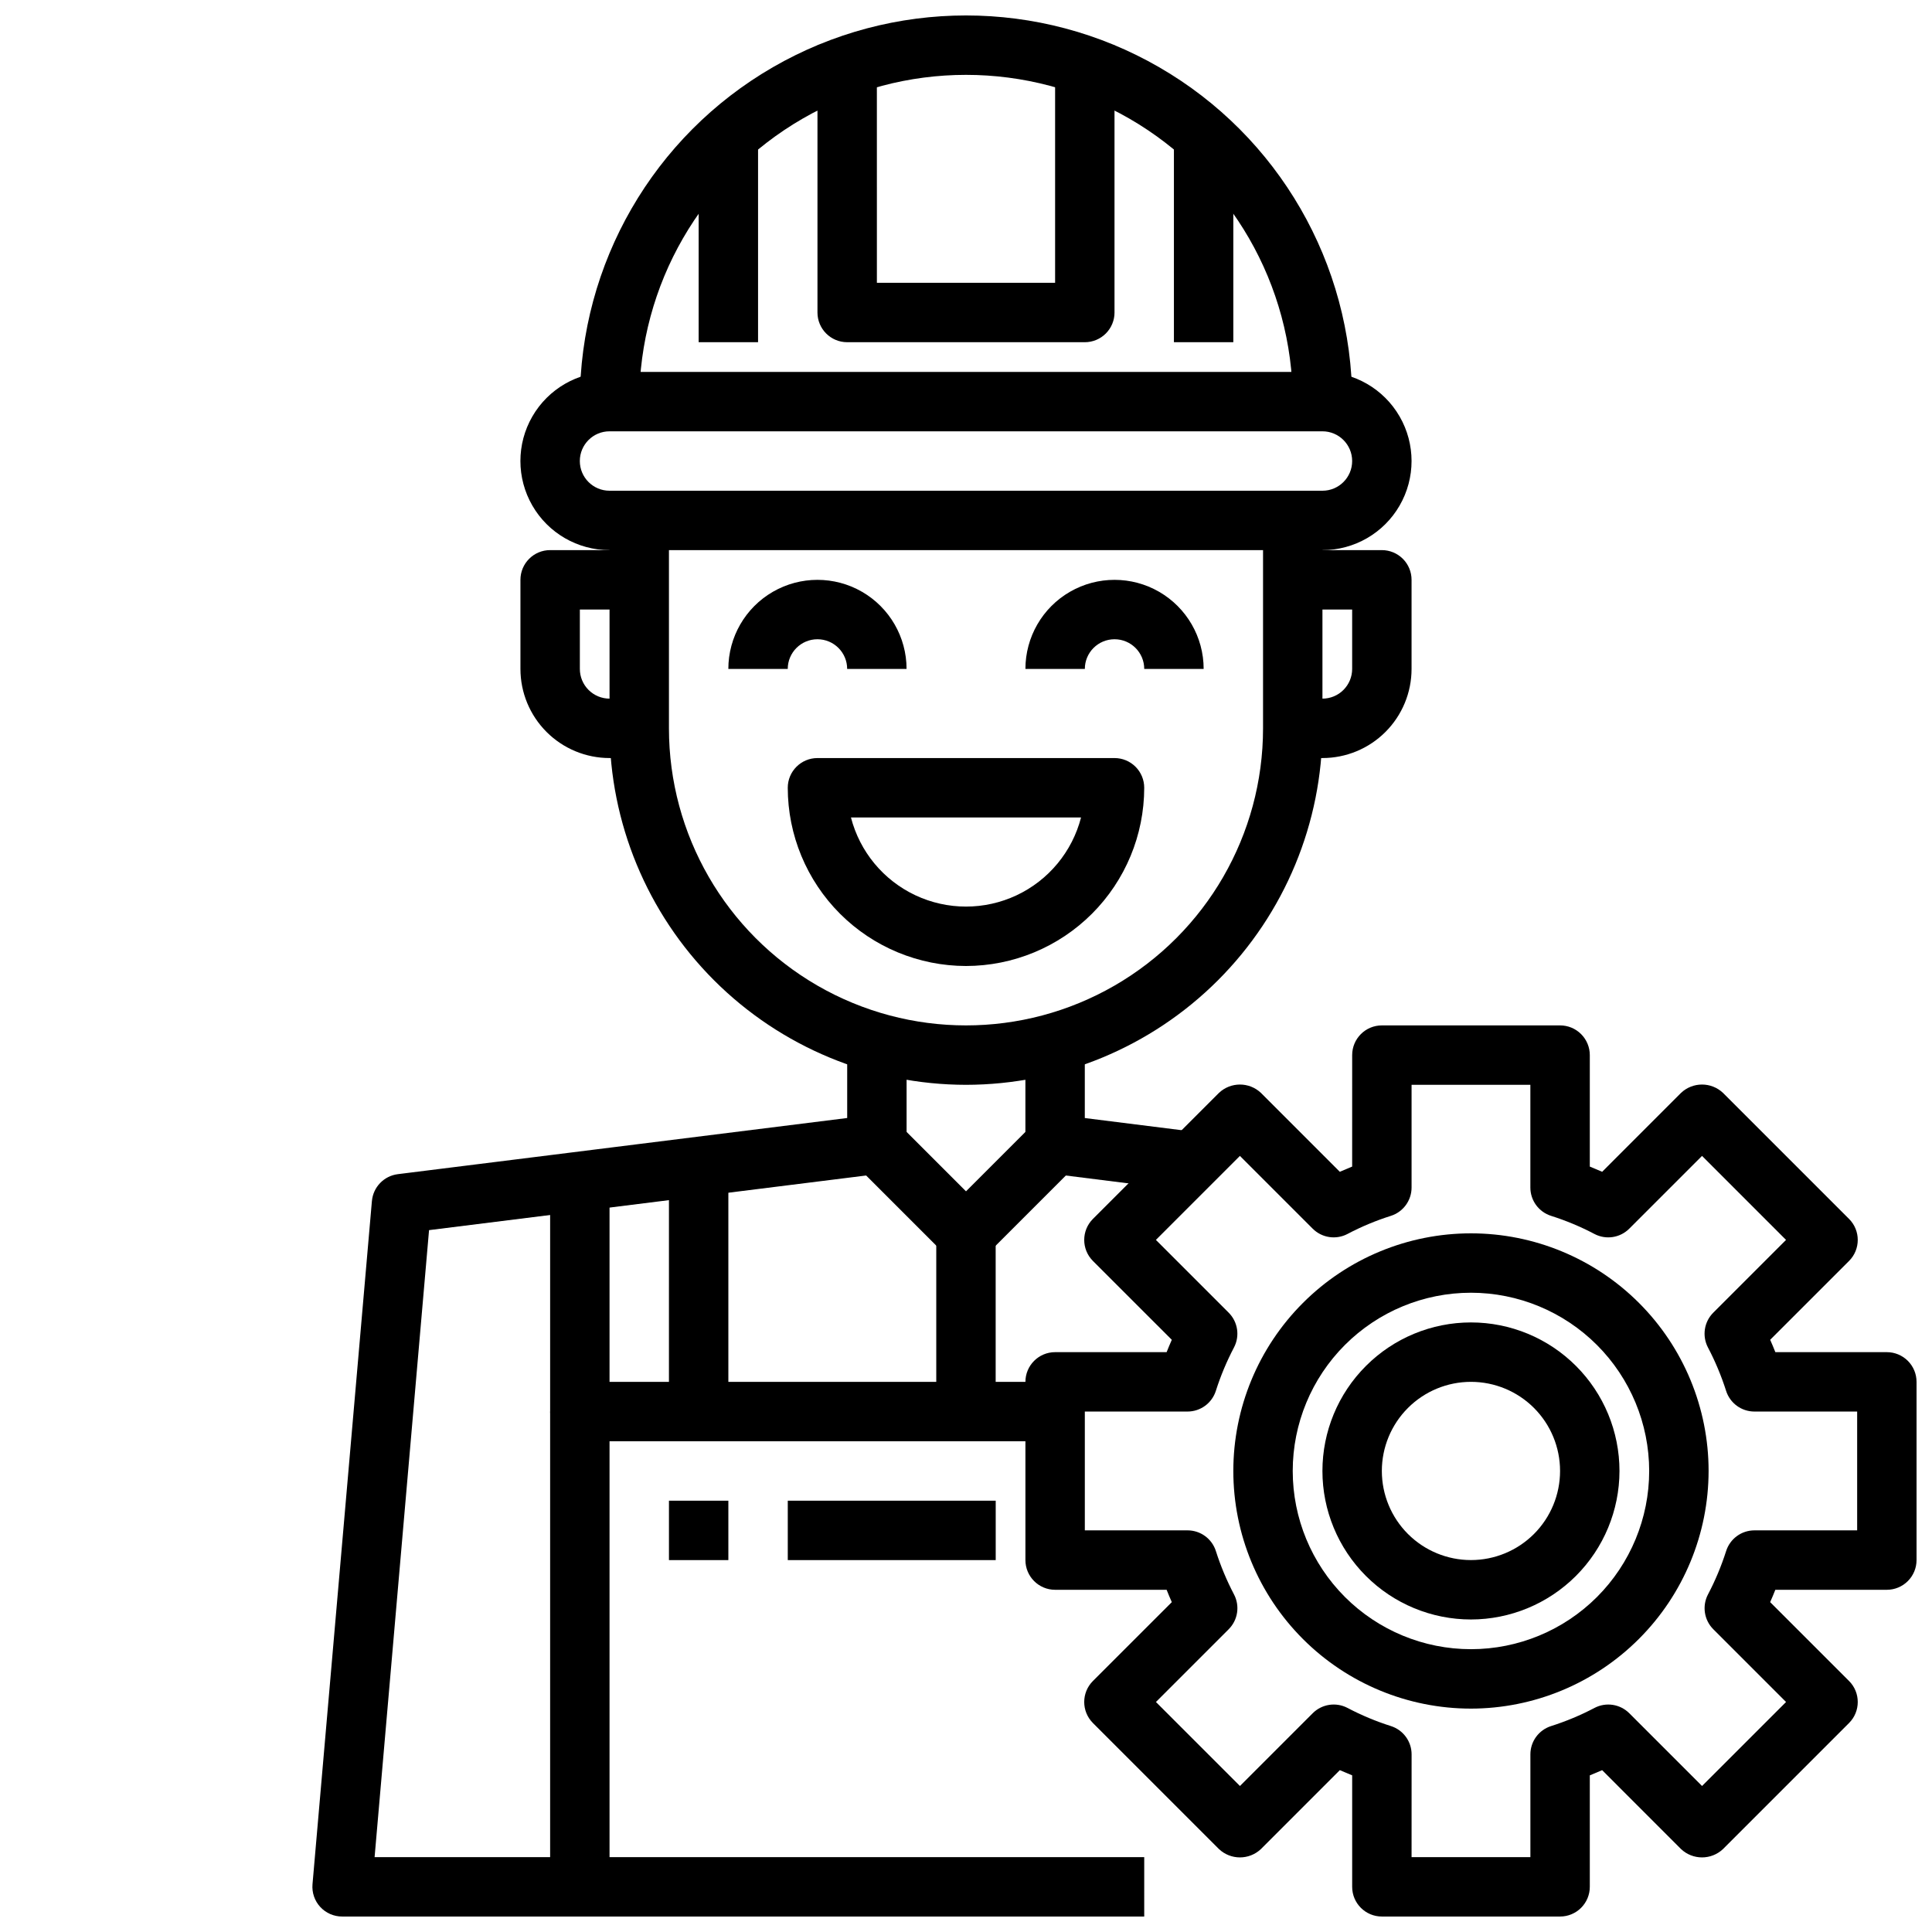
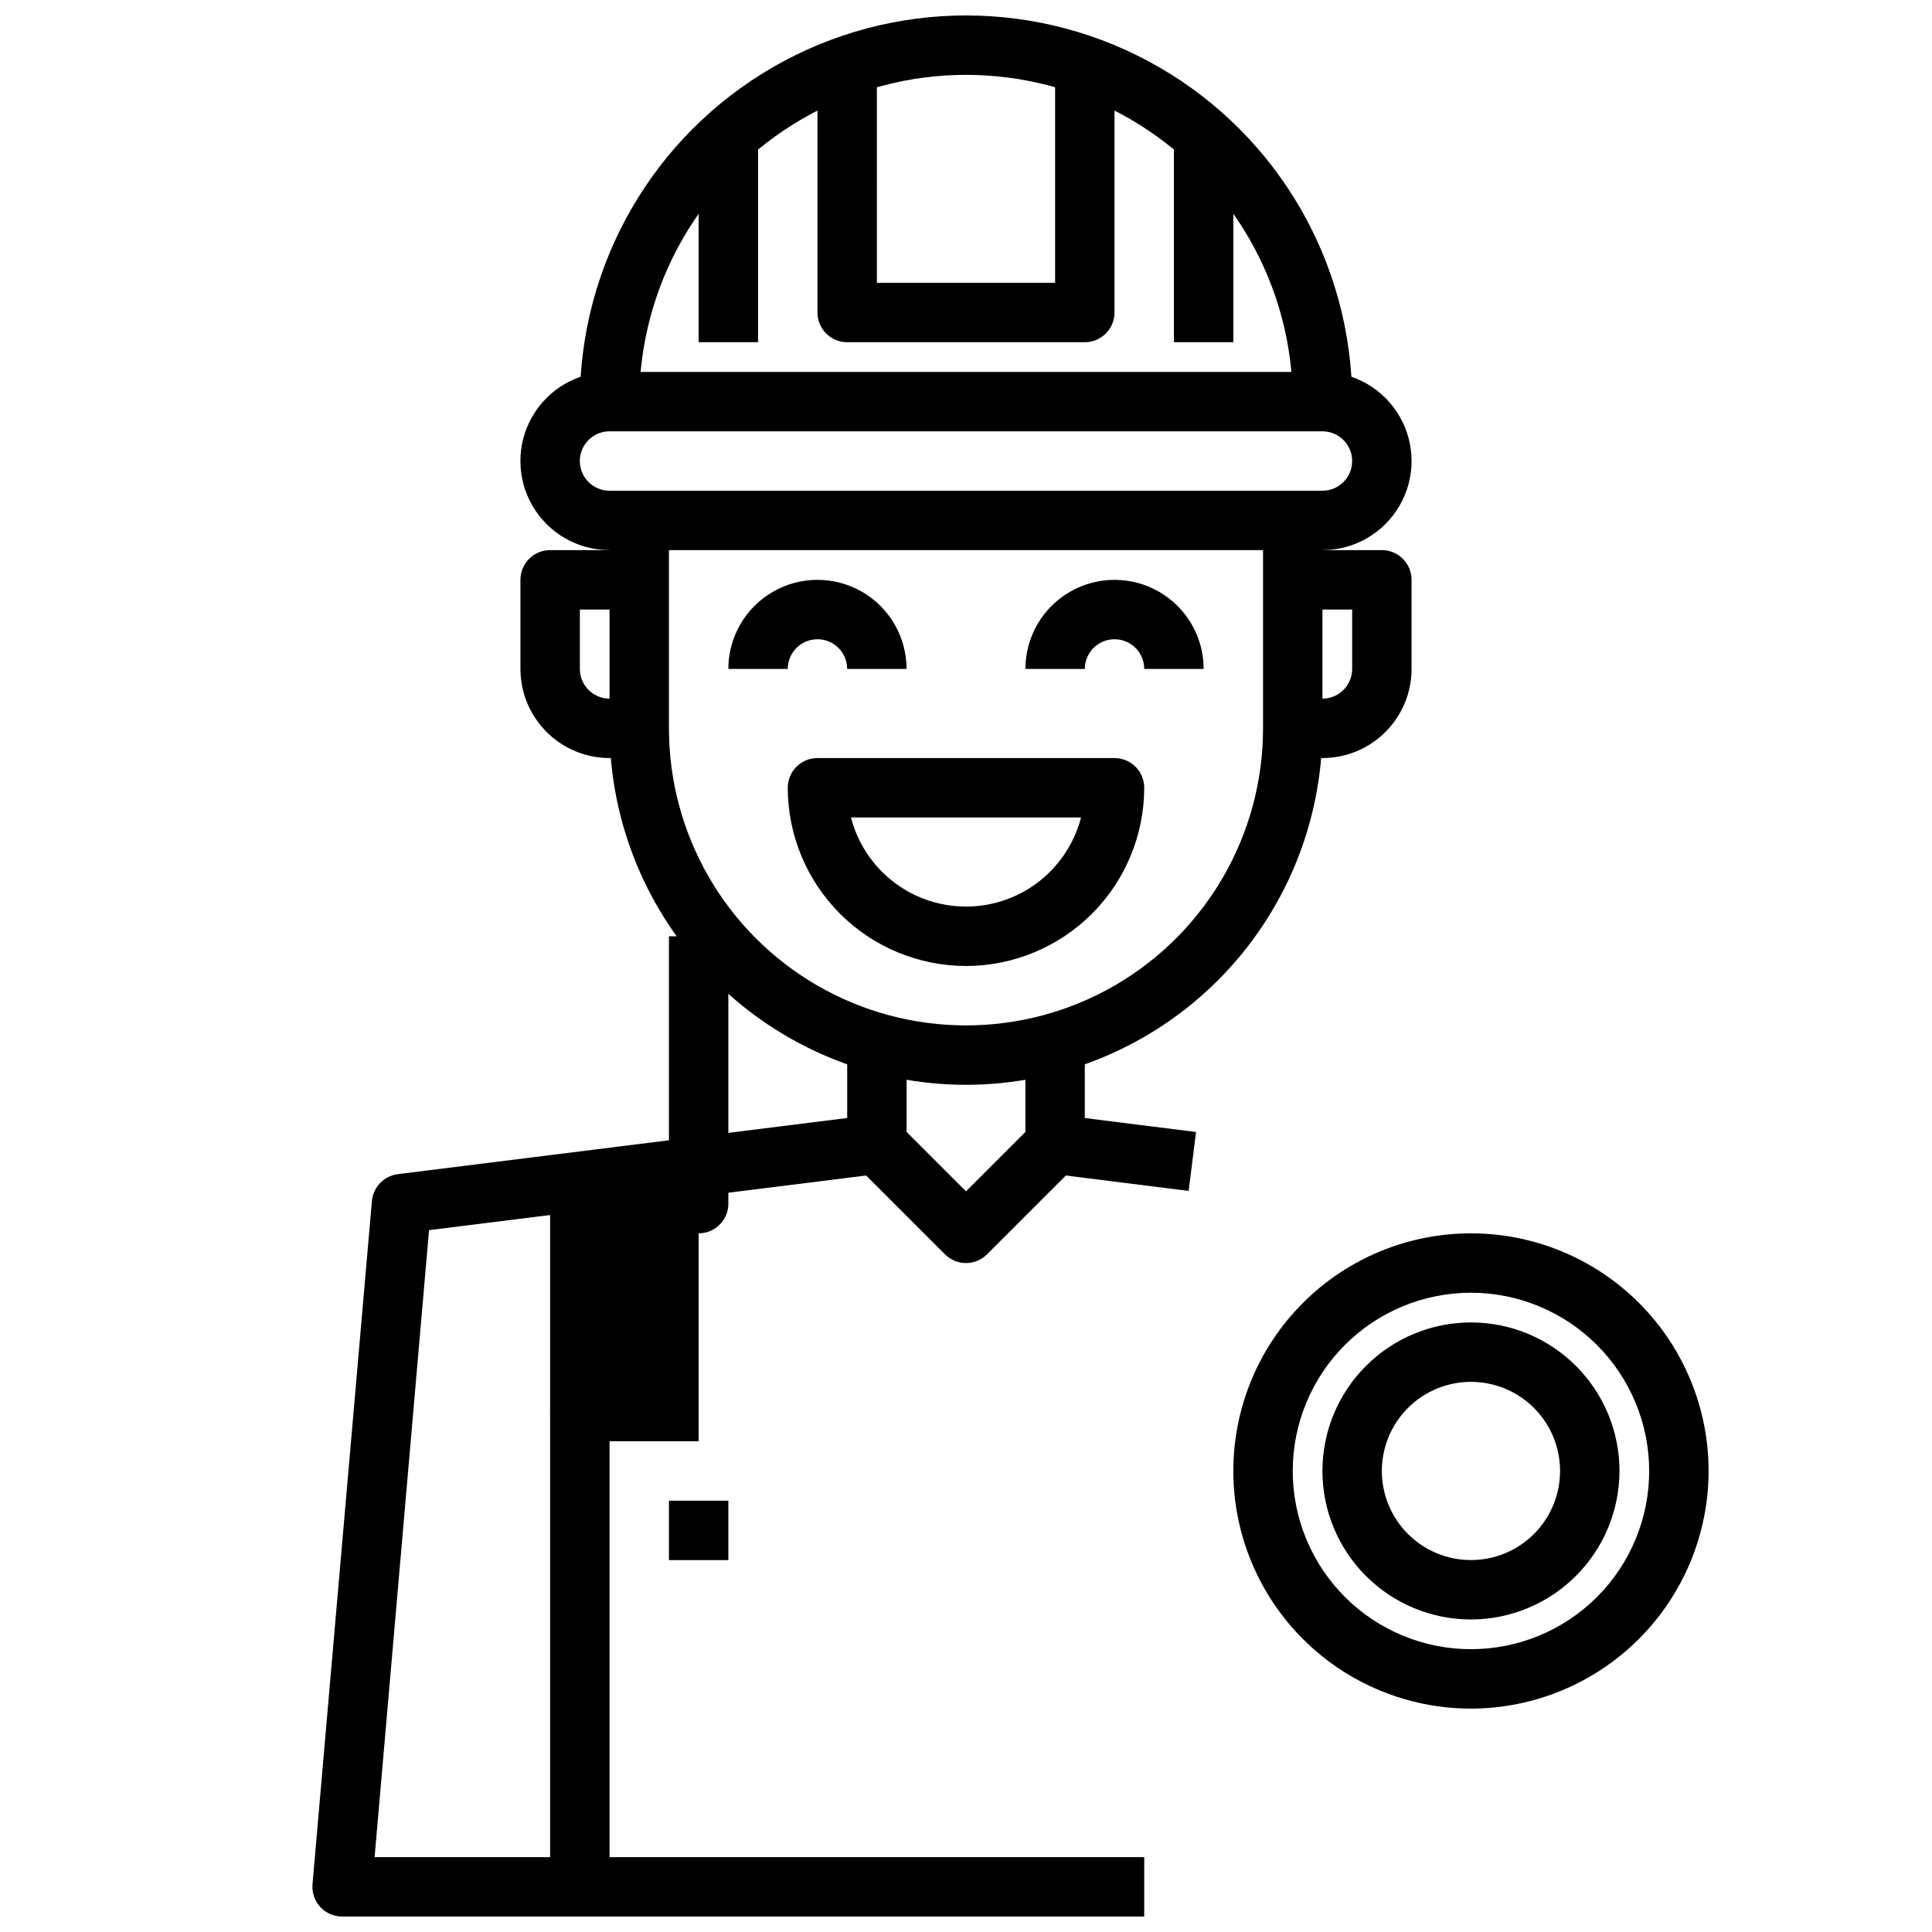
<svg xmlns="http://www.w3.org/2000/svg" width="800px" height="800px" version="1.1" viewBox="144 144 512 512">
  <defs>
    <clipPath id="c">
      <path d="m297 148.09h206v102.91h-206z" />
    </clipPath>
    <clipPath id="b">
      <path d="m415 415h236.9v236.9h-236.9z" />
    </clipPath>
    <clipPath id="a">
      <path d="m226 415h222v236.9h-222z" />
    </clipPath>
  </defs>
  <path d="m400 431.49c-25.047-0.027-49.059-9.988-66.77-27.699-17.707-17.711-27.668-41.723-27.695-66.766v-55.105h15.742v55.105c0 28.121 15.004 54.109 39.359 68.172 24.359 14.062 54.367 14.062 78.723 0s39.359-40.051 39.359-68.172v-55.105h15.742v55.105c-0.023 25.043-9.988 49.055-27.695 66.766-17.711 17.711-41.723 27.672-66.766 27.699z" />
  <path d="m313.41 344.89h-7.871c-6.266 0-12.27-2.488-16.699-6.918-4.43-4.43-6.918-10.434-6.918-16.699v-23.613c0-4.348 3.523-7.875 7.871-7.875h23.617v15.742l-15.742 0.004v15.742c0 2.09 0.828 4.09 2.305 5.566s3.477 2.305 5.566 2.305h7.871z" />
  <path d="m494.46 344.89h-7.871v-15.746h7.871c2.09 0 4.094-0.828 5.566-2.305 1.477-1.477 2.309-3.477 2.309-5.566v-15.742h-15.746v-15.746h23.617c2.086 0 4.09 0.832 5.566 2.309 1.477 1.473 2.305 3.477 2.305 5.566v23.617-0.004c0 6.266-2.488 12.27-6.918 16.699-4.426 4.43-10.434 6.918-16.699 6.918z" />
  <path d="m400 400c-12.523-0.016-24.531-4.996-33.387-13.848-8.855-8.855-13.836-20.863-13.848-33.387 0-4.348 3.523-7.871 7.871-7.871h78.723c2.086 0 4.09 0.828 5.566 2.305 1.477 1.477 2.305 3.481 2.305 5.566-0.012 12.523-4.992 24.531-13.848 33.387-8.855 8.852-20.863 13.832-33.383 13.848zm-30.488-39.359v-0.004c2.344 9.078 8.609 16.641 17.094 20.629 8.484 3.984 18.305 3.984 26.789 0 8.484-3.988 14.75-11.551 17.094-20.629z" />
  <path d="m384.25 321.28h-15.742c0-4.348-3.527-7.871-7.875-7.871-4.348 0-7.871 3.523-7.871 7.871h-15.742c0-8.438 4.5-16.234 11.809-20.453 7.305-4.215 16.309-4.215 23.613 0 7.309 4.219 11.809 12.016 11.809 20.453z" />
  <path d="m462.98 321.28h-15.746c0-4.348-3.523-7.871-7.871-7.871s-7.871 3.523-7.871 7.871h-15.746c0-8.438 4.5-16.234 11.809-20.453 7.309-4.215 16.309-4.215 23.617 0 7.305 4.219 11.809 12.016 11.809 20.453z" />
  <path d="m494.46 289.79h-188.93c-8.438 0-16.234-4.5-20.453-11.809-4.219-7.305-4.219-16.309 0-23.613 4.219-7.309 12.016-11.809 20.453-11.809h188.93c8.438 0 16.234 4.5 20.453 11.809 4.219 7.305 4.219 16.309 0 23.613-4.219 7.309-12.016 11.809-20.453 11.809zm-188.93-31.488c-4.348 0-7.871 3.527-7.871 7.875 0 4.348 3.523 7.871 7.871 7.871h188.93c4.348 0 7.875-3.523 7.875-7.871 0-4.348-3.527-7.875-7.875-7.875z" />
  <g clip-path="url(#c)">
    <path d="m502.34 250.43h-15.746c0-30.938-16.504-59.523-43.297-74.992-26.789-15.465-59.801-15.465-86.59 0-26.793 15.469-43.297 44.055-43.297 74.992h-15.742c0-36.562 19.504-70.344 51.168-88.625 31.66-18.281 70.672-18.281 102.34 0 31.66 18.281 51.168 52.062 51.168 88.625z" />
  </g>
  <path d="m431.49 234.69h-62.977c-4.348 0-7.875-3.527-7.875-7.875v-70.848h15.742l0.004 62.977h47.23v-62.977h15.742v70.848h0.004c0 2.09-0.832 4.09-2.305 5.566-1.477 1.477-3.481 2.309-5.566 2.309z" />
  <path d="m455.1 179.58h15.742v55.105h-15.742z" />
  <path d="m329.15 179.58h15.742v55.105h-15.742z" />
  <g clip-path="url(#b)">
-     <path d="m557.44 651.9h-47.23c-4.348 0-7.871-3.523-7.871-7.871v-29.543c-1.094-0.441-2.18-0.898-3.273-1.379l-20.898 20.906-0.004 0.004c-3.125 2.953-8.008 2.953-11.133 0l-33.402-33.402h0.004c-3.074-3.074-3.074-8.059 0-11.133l20.906-20.898c-0.488-1.094-0.938-2.18-1.371-3.273h-29.551c-4.348 0-7.871-3.527-7.871-7.875v-47.23c0-4.348 3.523-7.871 7.871-7.871h29.551c0.434-1.094 0.883-2.18 1.371-3.273l-20.906-20.898v-0.004c-3.074-3.074-3.074-8.059 0-11.133l33.402-33.402-0.004 0.004c3.125-2.953 8.008-2.953 11.133 0l20.898 20.906c1.094-0.48 2.18-0.938 3.273-1.379l0.004-29.543c0-4.348 3.523-7.871 7.871-7.871h47.23c2.09 0 4.09 0.828 5.566 2.305 1.477 1.477 2.309 3.481 2.309 5.566v29.543c1.094 0.441 2.18 0.898 3.273 1.379l20.898-20.906c3.125-2.953 8.012-2.953 11.133 0l33.402 33.402v-0.004c3.07 3.074 3.07 8.059 0 11.133l-20.906 20.898c0.488 1.094 0.938 2.18 1.371 3.273l29.547 0.004c2.086 0 4.09 0.828 5.566 2.305 1.477 1.477 2.305 3.477 2.305 5.566v47.23c0 2.09-0.828 4.09-2.305 5.566-1.477 1.477-3.481 2.309-5.566 2.309h-29.551c-0.434 1.094-0.883 2.18-1.371 3.273l20.906 20.898h0.004c3.07 3.074 3.07 8.059 0 11.133l-33.402 33.402c-3.121 2.953-8.008 2.953-11.133 0l-20.898-20.906c-1.094 0.48-2.18 0.938-3.273 1.379v29.539c0 2.086-0.832 4.09-2.309 5.566-1.477 1.477-3.477 2.305-5.566 2.305zm-39.359-15.742h31.488v-27.23c0-3.438 2.231-6.477 5.512-7.508 3.961-1.262 7.805-2.867 11.484-4.805 3.047-1.594 6.777-1.02 9.211 1.41l19.285 19.285 22.262-22.262-19.285-19.285c-2.43-2.434-3-6.164-1.41-9.211 1.934-3.68 3.539-7.519 4.805-11.477 1.031-3.281 4.07-5.512 7.508-5.512h27.223v-31.488h-27.23c-3.438 0-6.477-2.231-7.508-5.508-1.266-3.961-2.871-7.801-4.805-11.48-1.594-3.047-1.02-6.777 1.41-9.211l19.285-19.285-22.262-22.262-19.285 19.285c-2.434 2.434-6.164 3.004-9.211 1.41-3.68-1.938-7.523-3.543-11.484-4.801-3.281-1.031-5.512-4.074-5.512-7.512v-27.227h-31.48v27.23-0.004c0 3.438-2.231 6.481-5.508 7.512-3.965 1.258-7.809 2.863-11.488 4.801-3.047 1.594-6.777 1.023-9.211-1.41l-19.285-19.285-22.262 22.262 19.285 19.285c2.434 2.434 3.004 6.164 1.41 9.211-1.93 3.68-3.539 7.519-4.801 11.48-1.031 3.277-4.074 5.508-7.512 5.508h-27.219v31.488h27.23-0.004c3.438 0 6.481 2.231 7.512 5.512 1.262 3.957 2.871 7.797 4.801 11.477 1.594 3.047 1.023 6.777-1.41 9.211l-19.285 19.285 22.262 22.262 19.285-19.285c2.434-2.43 6.164-3.004 9.211-1.41 3.68 1.938 7.523 3.543 11.488 4.805 3.277 1.031 5.508 4.07 5.508 7.508z" />
-   </g>
+     </g>
  <path d="m533.82 573.18c-10.441 0-20.453-4.148-27.832-11.527-7.383-7.383-11.531-17.395-11.531-27.832 0-10.441 4.148-20.453 11.531-27.832 7.379-7.383 17.391-11.531 27.832-11.531 10.438 0 20.449 4.148 27.832 11.531 7.379 7.379 11.527 17.391 11.527 27.832-0.012 10.434-4.164 20.438-11.543 27.816s-17.383 11.531-27.816 11.543zm0-62.977c-6.266 0-12.273 2.488-16.699 6.918-4.43 4.426-6.918 10.434-6.918 16.699 0 6.262 2.488 12.27 6.918 16.699 4.426 4.426 10.434 6.914 16.699 6.914 6.262 0 12.27-2.488 16.699-6.914 4.426-4.43 6.914-10.438 6.914-16.699 0-6.266-2.488-12.273-6.914-16.699-4.43-4.43-10.438-6.918-16.699-6.918z" />
  <path d="m533.82 596.8c-16.703 0-32.723-6.637-44.531-18.445-11.812-11.812-18.445-27.832-18.445-44.531 0-16.703 6.633-32.723 18.445-44.531 11.809-11.812 27.828-18.445 44.531-18.445 16.699 0 32.719 6.633 44.531 18.445 11.809 11.809 18.445 27.828 18.445 44.531-0.02 16.695-6.66 32.703-18.469 44.508-11.805 11.809-27.812 18.449-44.508 18.469zm0-110.21v-0.004c-12.527 0-24.543 4.977-33.398 13.836-8.859 8.855-13.836 20.871-13.836 33.398 0 12.527 4.977 24.539 13.836 33.398 8.855 8.855 20.871 13.832 33.398 13.832 12.527 0 24.539-4.977 33.398-13.832 8.855-8.859 13.832-20.871 13.832-33.398-0.012-12.523-4.992-24.531-13.848-33.387s-20.859-13.836-33.383-13.848z" />
  <g clip-path="url(#a)">
    <path d="m447.23 651.9h-212.54c-2.211 0.008-4.324-0.914-5.82-2.539-1.5-1.625-2.242-3.809-2.055-6.008l15.742-181.05 0.004-0.004c0.32-3.699 3.18-6.668 6.863-7.133l119.09-14.883v-24.539h15.742v31.488c0 3.969-2.957 7.316-6.894 7.809l-119.66 14.957-14.43 166.16h203.96z" />
  </g>
  <path d="m459 459.61-36.367-4.566h-0.004c-3.934-0.496-6.887-3.84-6.887-7.809v-31.488h15.742v24.547l29.48 3.699z" />
  <path d="m400 478.72c-2.09 0-4.09-0.832-5.566-2.305l-23.617-23.617 11.133-11.133 18.051 18.051 18.051-18.051 11.133 11.133-23.617 23.617h-0.004c-1.473 1.473-3.477 2.305-5.562 2.305z" />
-   <path d="m329.15 525.95h-31.484c-4.348 0-7.875-3.523-7.875-7.871v-62.977h15.742v55.105h15.742l0.004-62.977h15.742v70.848h0.004c0 2.09-0.832 4.09-2.309 5.566-1.473 1.477-3.477 2.305-5.566 2.305z" />
+   <path d="m329.15 525.95h-31.484c-4.348 0-7.875-3.523-7.875-7.871v-62.977h15.742h15.742l0.004-62.977h15.742v70.848h0.004c0 2.09-0.832 4.09-2.309 5.566-1.473 1.477-3.477 2.305-5.566 2.305z" />
  <path d="m289.79 518.08h15.742v125.95h-15.742z" />
-   <path d="m329.15 510.21h94.465v15.742h-94.465z" />
-   <path d="m392.12 470.85h15.742v47.23h-15.742z" />
  <path d="m321.28 541.7h15.742v15.742h-15.742z" />
-   <path d="m352.77 541.7h55.105v15.742h-55.105z" />
</svg>